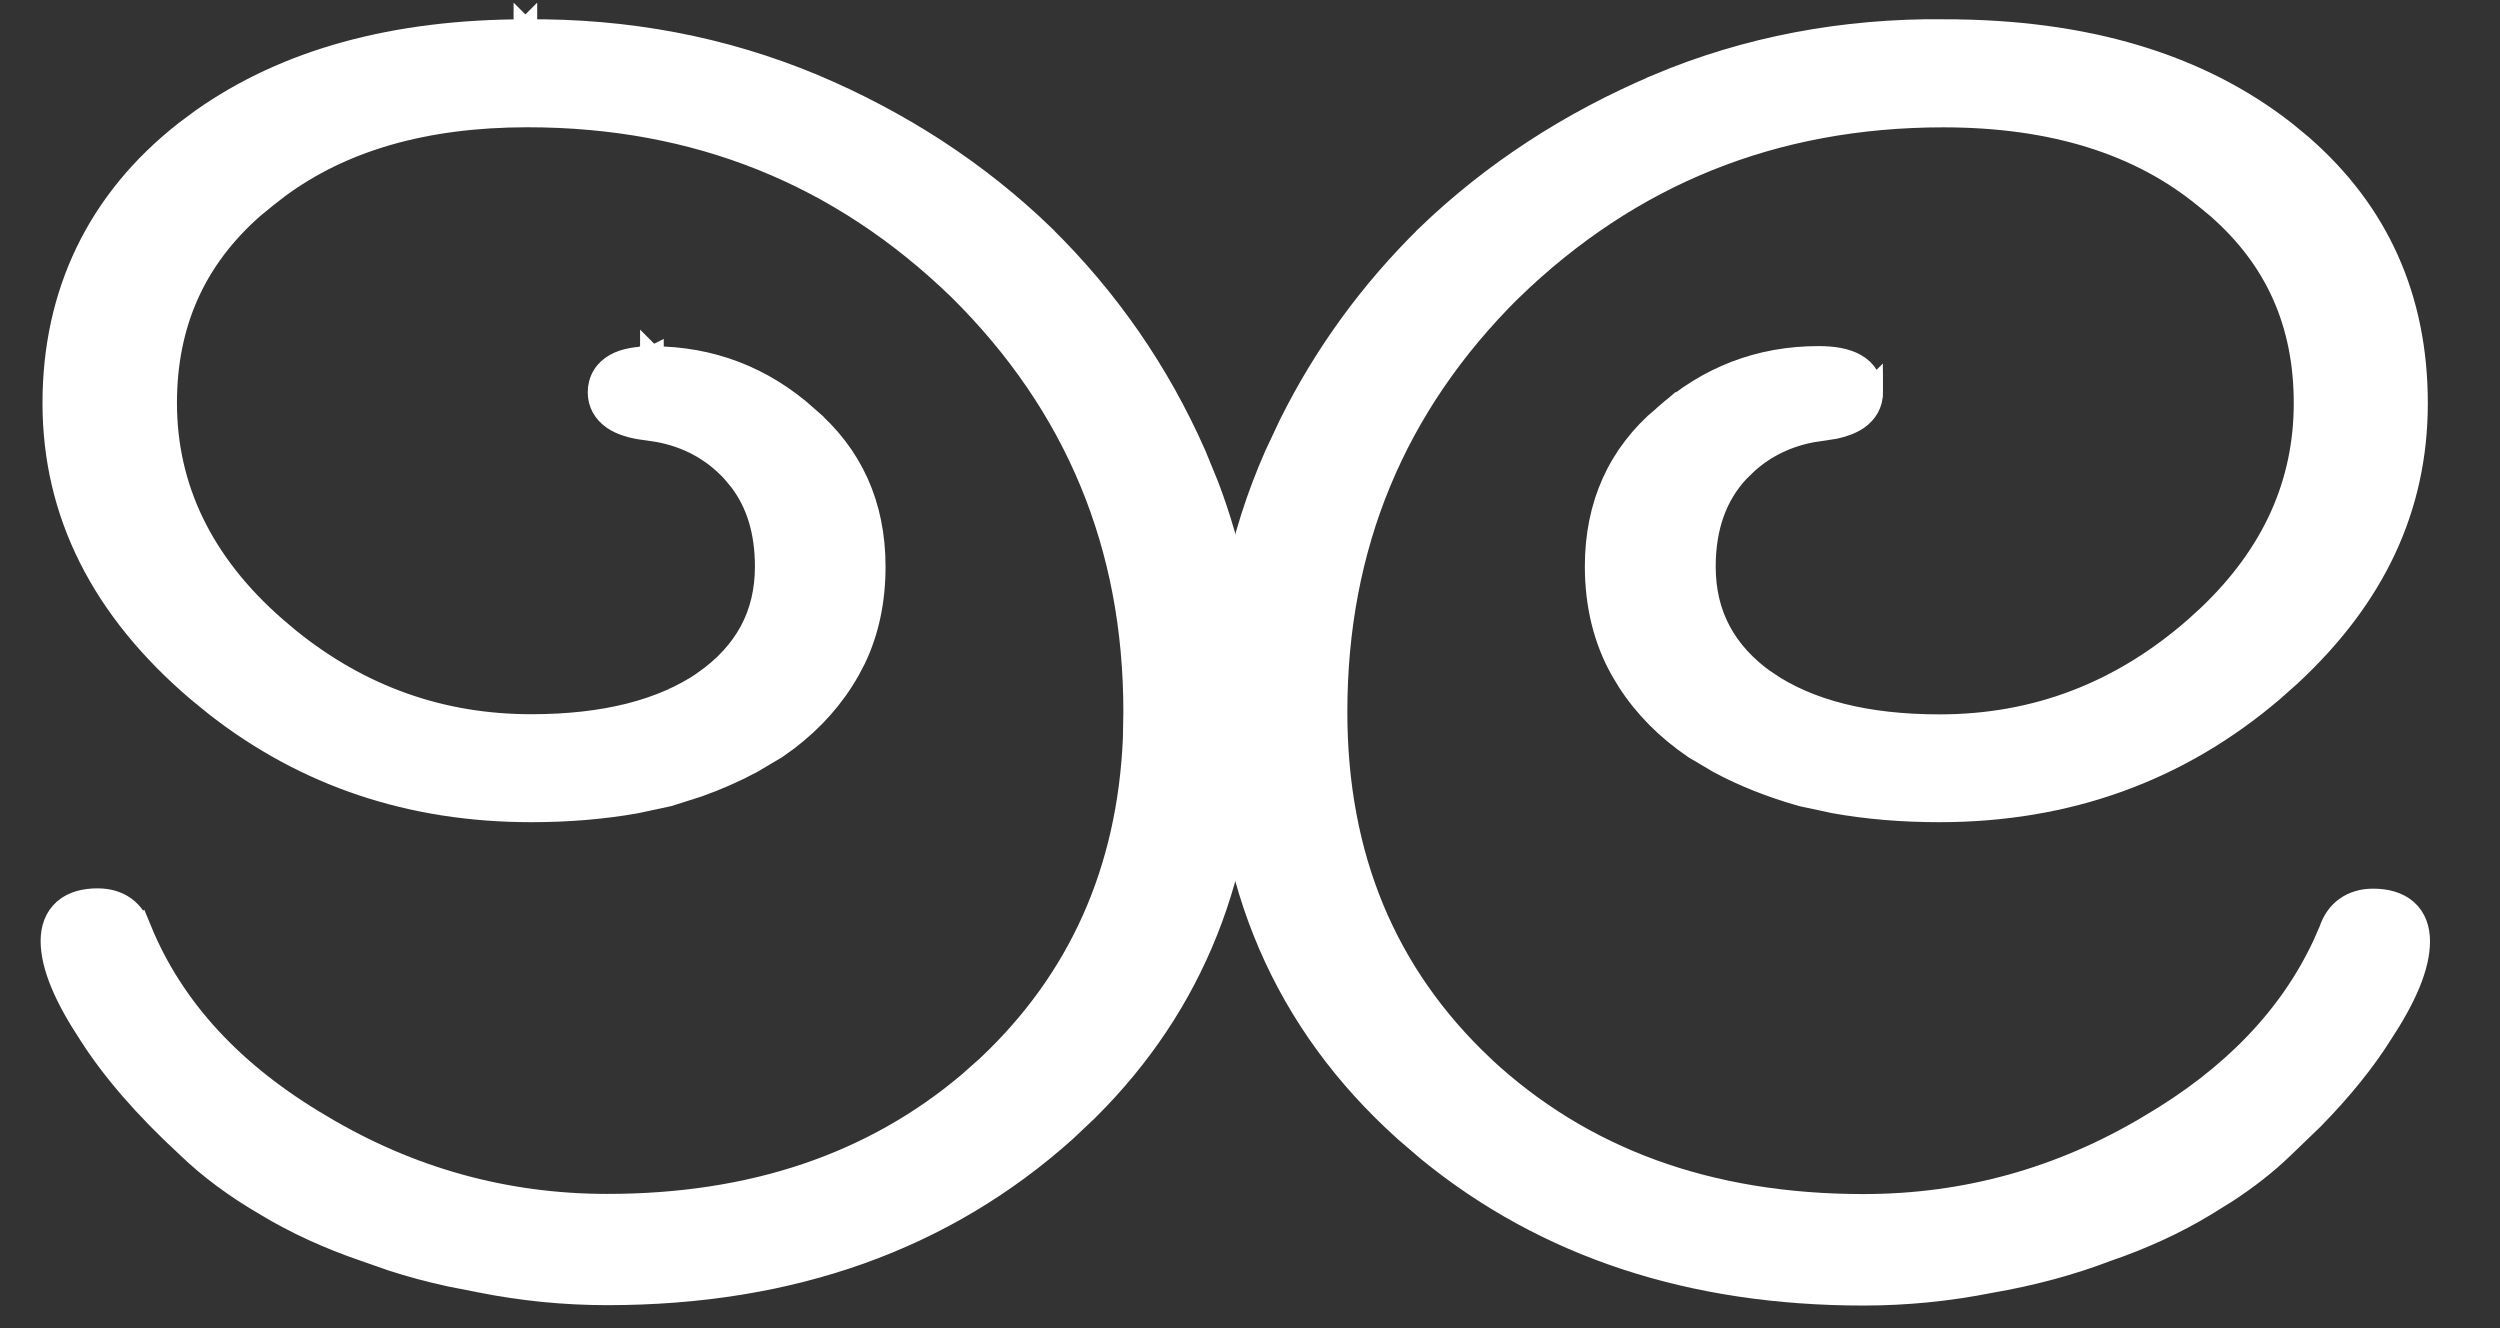
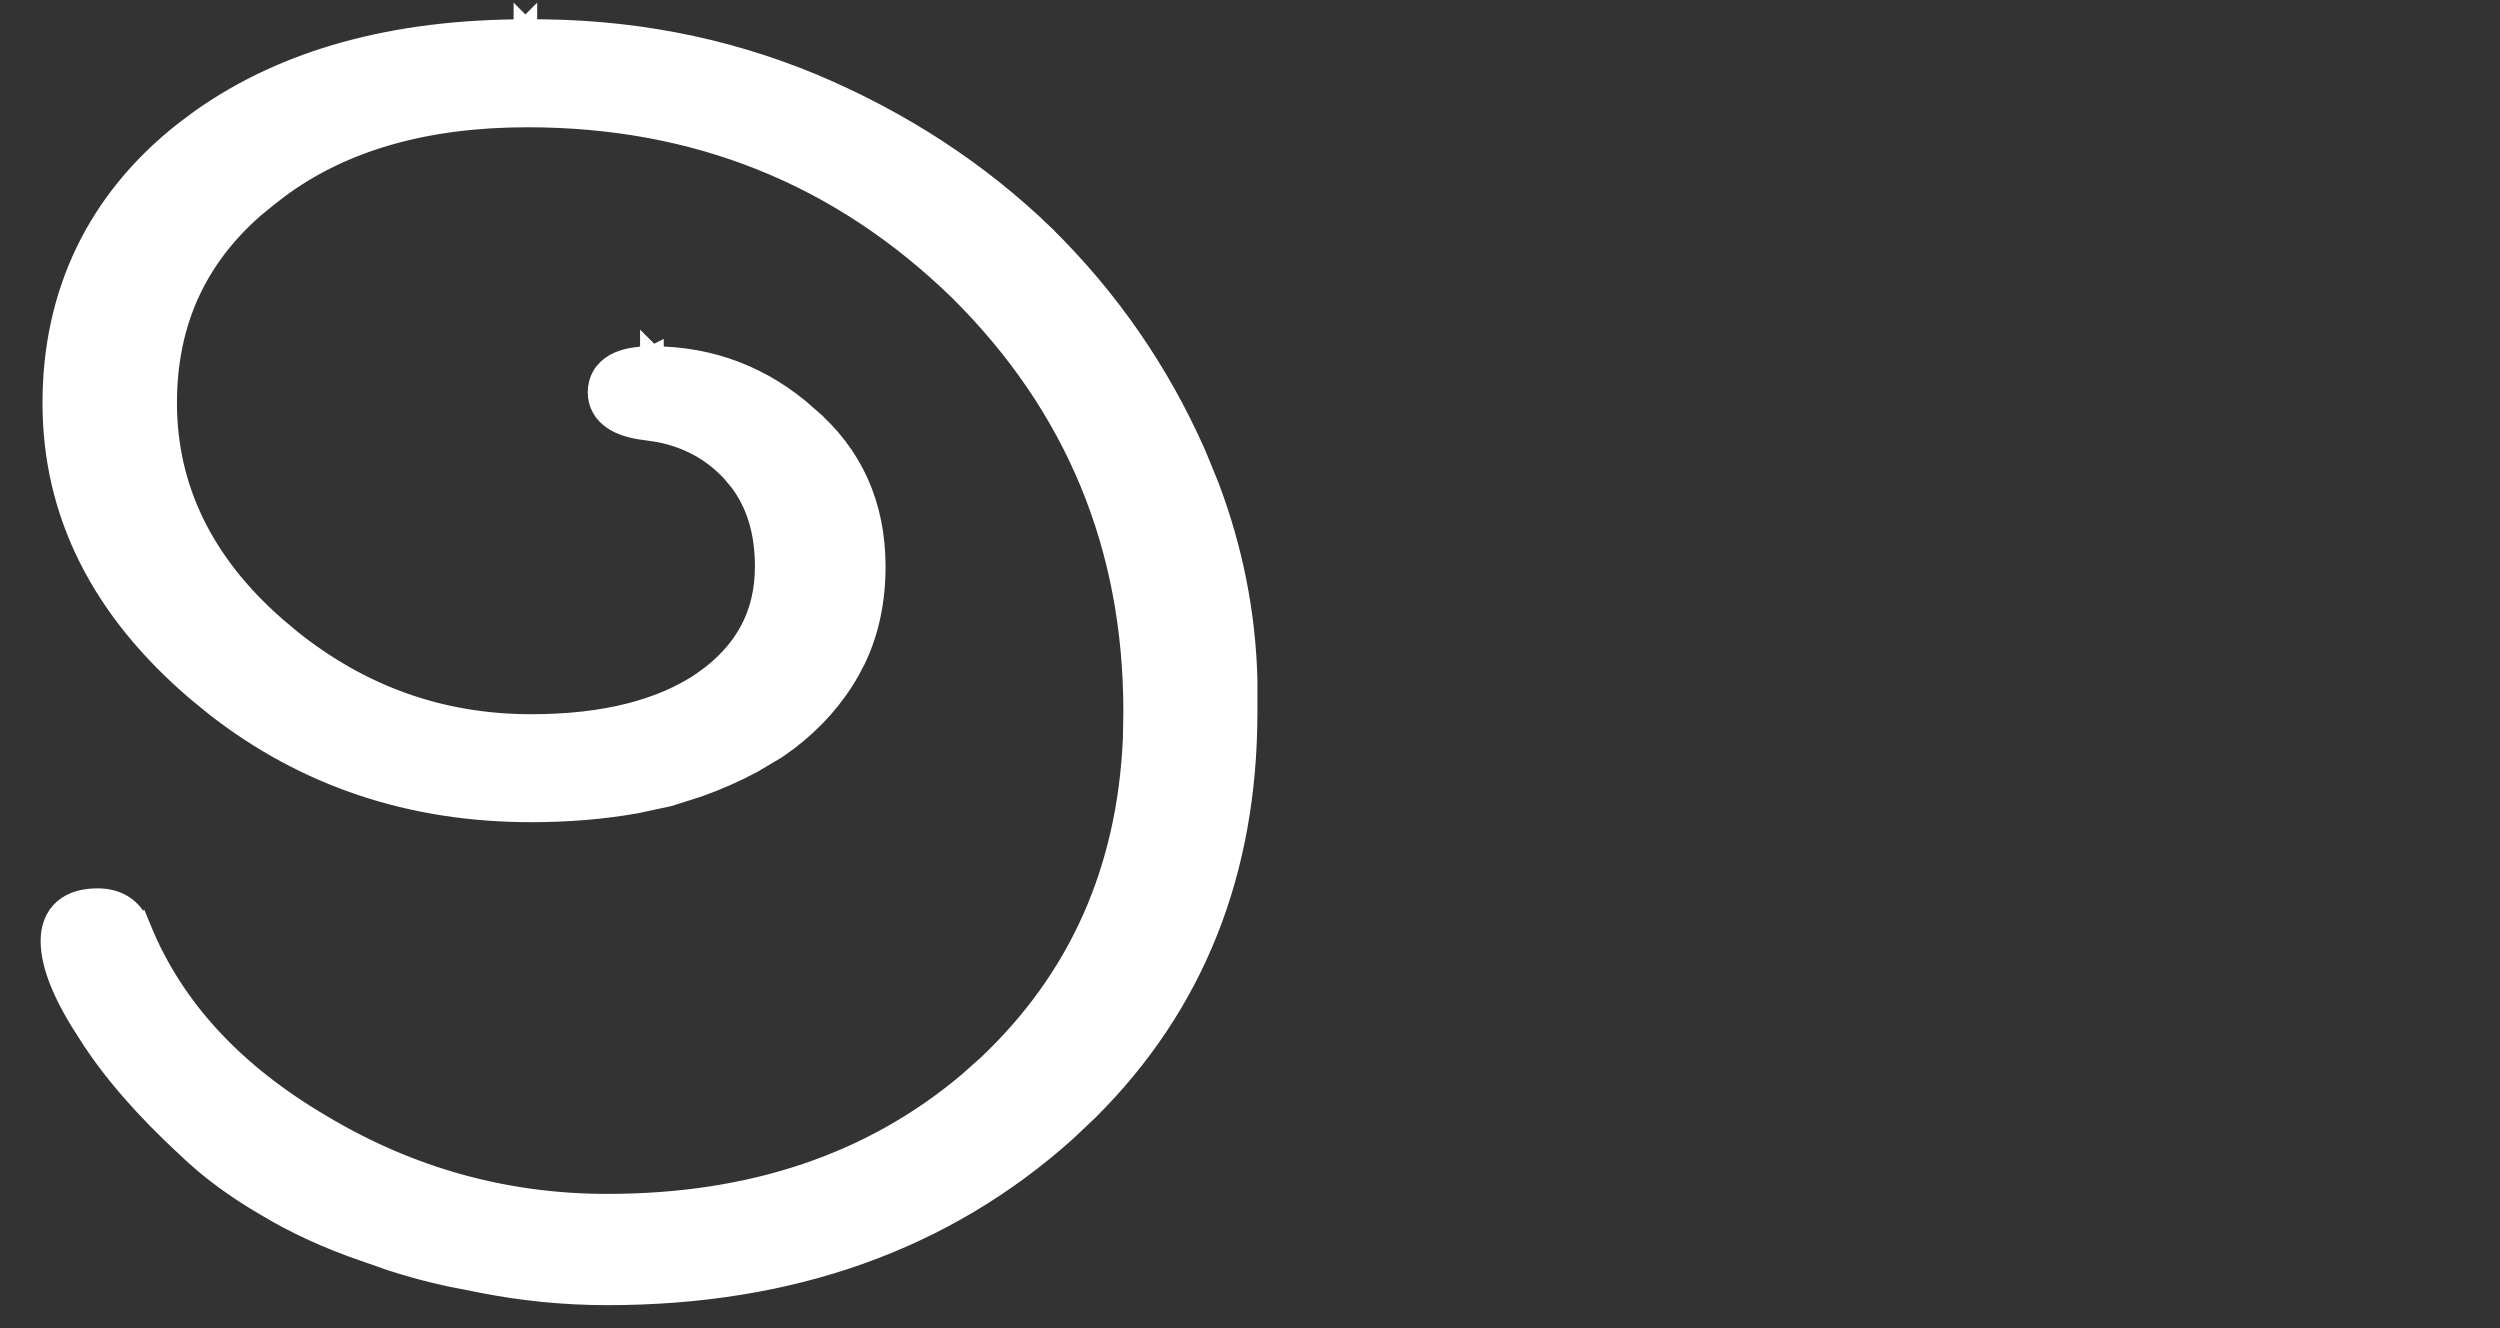
<svg xmlns="http://www.w3.org/2000/svg" width="32" height="17" viewBox="0 0 32 17" fill="none">
  <rect x="0" y="0" width="32" height="17" fill="#333333" stroke="none" />
-   <path d="M23.952 5.018L23.95 5.019L23.951 5.018V5.015L23.95 5.016C23.948 4.867 23.876 4.747 23.745 4.674C23.625 4.606 23.463 4.58 23.278 4.58C22.526 4.58 21.865 4.834 21.3 5.339V5.338C20.723 5.824 20.436 6.468 20.436 7.252C20.437 7.743 20.544 8.187 20.765 8.577L20.851 8.719C21.062 9.045 21.342 9.327 21.691 9.565L21.694 9.567L22.003 9.75C22.323 9.922 22.679 10.063 23.068 10.173L23.073 10.174L23.485 10.262C23.906 10.337 24.351 10.374 24.823 10.374C26.46 10.374 27.886 9.861 29.088 8.833L29.309 8.637C30.379 7.643 30.926 6.505 30.926 5.161C30.926 3.823 30.434 2.722 29.453 1.868L29.25 1.7C28.138 0.827 26.683 0.398 24.898 0.397L24.898 0.396C23.593 0.383 22.367 0.616 21.224 1.096V1.097C20.097 1.575 19.113 2.216 18.273 3.024L18.273 3.025C17.552 3.733 16.967 4.536 16.519 5.436L16.335 5.827C15.867 6.888 15.648 7.986 15.68 9.115H15.679C15.679 11.293 16.448 13.082 17.99 14.468L18.286 14.722C19.791 15.951 21.651 16.561 23.852 16.561C24.398 16.561 24.94 16.507 25.471 16.401H25.472C26.006 16.309 26.499 16.176 26.953 16.003H26.952C27.419 15.844 27.84 15.65 28.214 15.424L28.495 15.25C28.765 15.073 29.006 14.885 29.215 14.683L29.602 14.31C29.964 13.94 30.256 13.579 30.477 13.227H30.477C30.781 12.766 30.954 12.369 30.954 12.049C30.954 11.896 30.909 11.755 30.796 11.656C30.686 11.561 30.537 11.525 30.376 11.525C30.249 11.525 30.131 11.556 30.032 11.627C29.936 11.696 29.871 11.794 29.832 11.911L29.75 12.098C29.32 13.021 28.578 13.796 27.514 14.419L27.513 14.42C26.378 15.097 25.157 15.434 23.852 15.434C21.866 15.434 20.247 14.841 18.977 13.658L18.977 13.657C17.724 12.475 17.096 10.965 17.096 9.113C17.096 6.99 17.84 5.19 19.334 3.707H19.335C20.864 2.223 22.706 1.481 24.873 1.48C26.278 1.48 27.392 1.831 28.231 2.521L28.233 2.522L28.389 2.651C29.138 3.307 29.51 4.129 29.51 5.161C29.51 6.19 29.103 7.098 28.278 7.885L28.107 8.041C27.151 8.878 26.059 9.294 24.826 9.294C23.878 9.294 23.142 9.102 22.602 8.733L22.602 8.734C22.068 8.357 21.811 7.866 21.811 7.254C21.811 6.738 21.96 6.334 22.246 6.027L22.359 5.917C22.592 5.709 22.87 5.573 23.197 5.512L23.365 5.487L23.369 5.486L23.485 5.468C23.597 5.444 23.695 5.407 23.773 5.354C23.885 5.276 23.952 5.164 23.952 5.025V5.018Z" fill="white" stroke="white" stroke-width="0.3" />
  <path d="M7.773 16.556C10.121 16.556 12.08 15.861 13.635 14.465L13.915 14.2C15.269 12.855 15.944 11.157 15.945 9.117V8.695C15.922 7.853 15.759 7.029 15.454 6.226L15.29 5.825C14.822 4.765 14.175 3.832 13.352 3.023V3.022C12.512 2.211 11.528 1.57 10.401 1.094H10.4C9.255 0.617 8.03 0.384 6.726 0.397V0.396L6.725 0.397L6.724 0.396V0.397C5.05 0.398 3.665 0.775 2.582 1.542L2.369 1.701C1.256 2.577 0.694 3.76 0.694 5.161C0.694 6.568 1.315 7.794 2.534 8.834L2.763 9.021C3.916 9.924 5.264 10.374 6.798 10.374C7.271 10.374 7.718 10.337 8.139 10.262L8.55 10.174L8.554 10.173L8.932 10.053C9.176 9.966 9.405 9.865 9.619 9.75L9.928 9.567L9.931 9.565L10.076 9.461C10.405 9.21 10.666 8.915 10.857 8.577L10.935 8.429C11.104 8.076 11.185 7.682 11.185 7.252C11.185 6.468 10.896 5.828 10.324 5.342L10.325 5.341C9.758 4.835 9.095 4.583 8.346 4.582V4.581L8.344 4.582L8.343 4.581V4.582C8.341 4.582 8.34 4.582 8.338 4.582V4.581H8.336V4.582C8.157 4.583 7.999 4.607 7.881 4.673C7.819 4.708 7.765 4.755 7.728 4.817C7.69 4.88 7.673 4.951 7.673 5.022C7.673 5.161 7.74 5.274 7.852 5.352C7.955 5.423 8.096 5.464 8.256 5.484H8.26L8.427 5.509C8.809 5.58 9.124 5.753 9.378 6.024L9.479 6.145C9.699 6.434 9.813 6.8 9.813 7.252C9.813 7.865 9.555 8.355 9.02 8.732V8.733C8.483 9.101 7.746 9.292 6.799 9.292C5.645 9.292 4.611 8.926 3.698 8.19L3.518 8.038C2.576 7.216 2.115 6.244 2.115 5.158C2.115 4.138 2.487 3.306 3.236 2.649L3.392 2.521L3.394 2.519L3.555 2.394C4.374 1.787 5.437 1.479 6.751 1.479C8.919 1.479 10.763 2.22 12.29 3.704C13.785 5.187 14.529 6.987 14.529 9.11L14.523 9.454C14.449 11.15 13.823 12.547 12.648 13.654L12.406 13.869C11.174 14.909 9.633 15.432 7.773 15.432C6.468 15.432 5.247 15.095 4.112 14.418L4.111 14.417C2.976 13.752 2.207 12.915 1.793 11.908L1.792 11.909C1.753 11.793 1.689 11.693 1.594 11.623C1.495 11.551 1.376 11.521 1.249 11.521C1.088 11.521 0.939 11.556 0.829 11.651C0.716 11.75 0.67 11.891 0.67 12.044C0.67 12.364 0.844 12.762 1.147 13.222C1.444 13.691 1.866 14.177 2.41 14.678C2.689 14.947 3.022 15.193 3.411 15.419C3.785 15.645 4.206 15.839 4.672 15.998L5.021 16.12C5.258 16.197 5.505 16.263 5.762 16.319L6.153 16.396C6.685 16.502 7.227 16.556 7.773 16.556Z" fill="white" stroke="white" stroke-width="0.3" />
</svg>